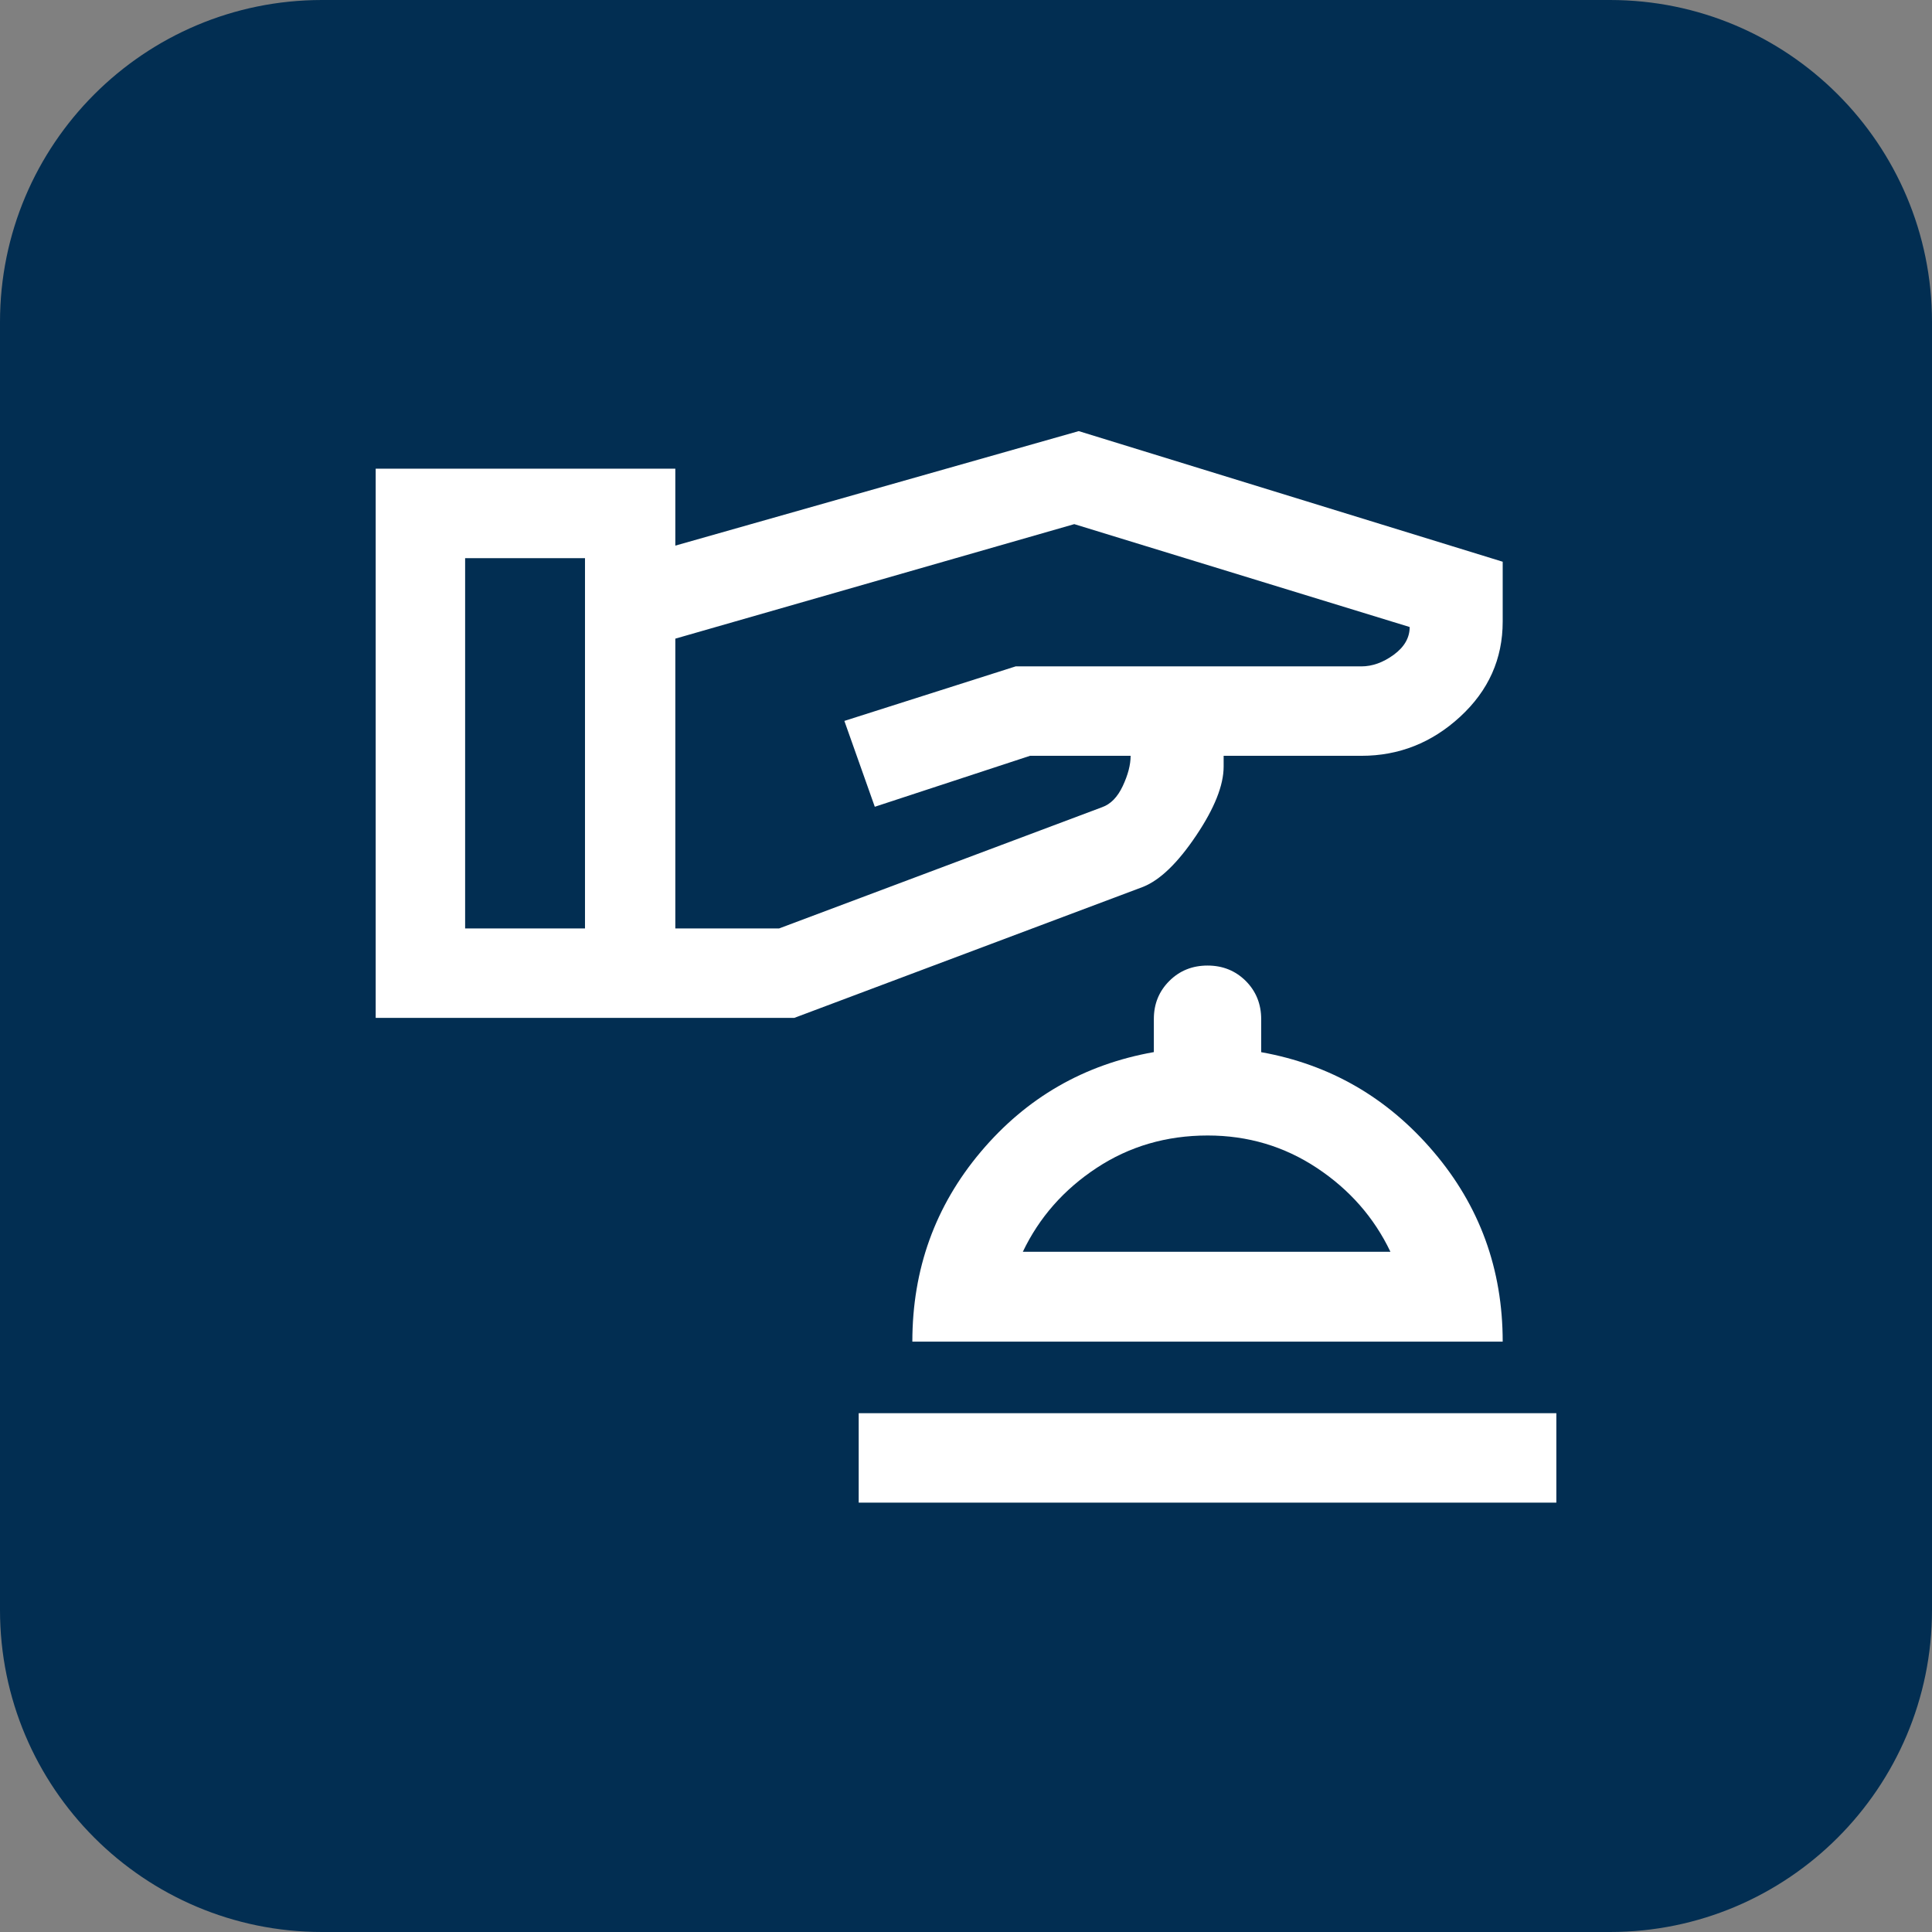
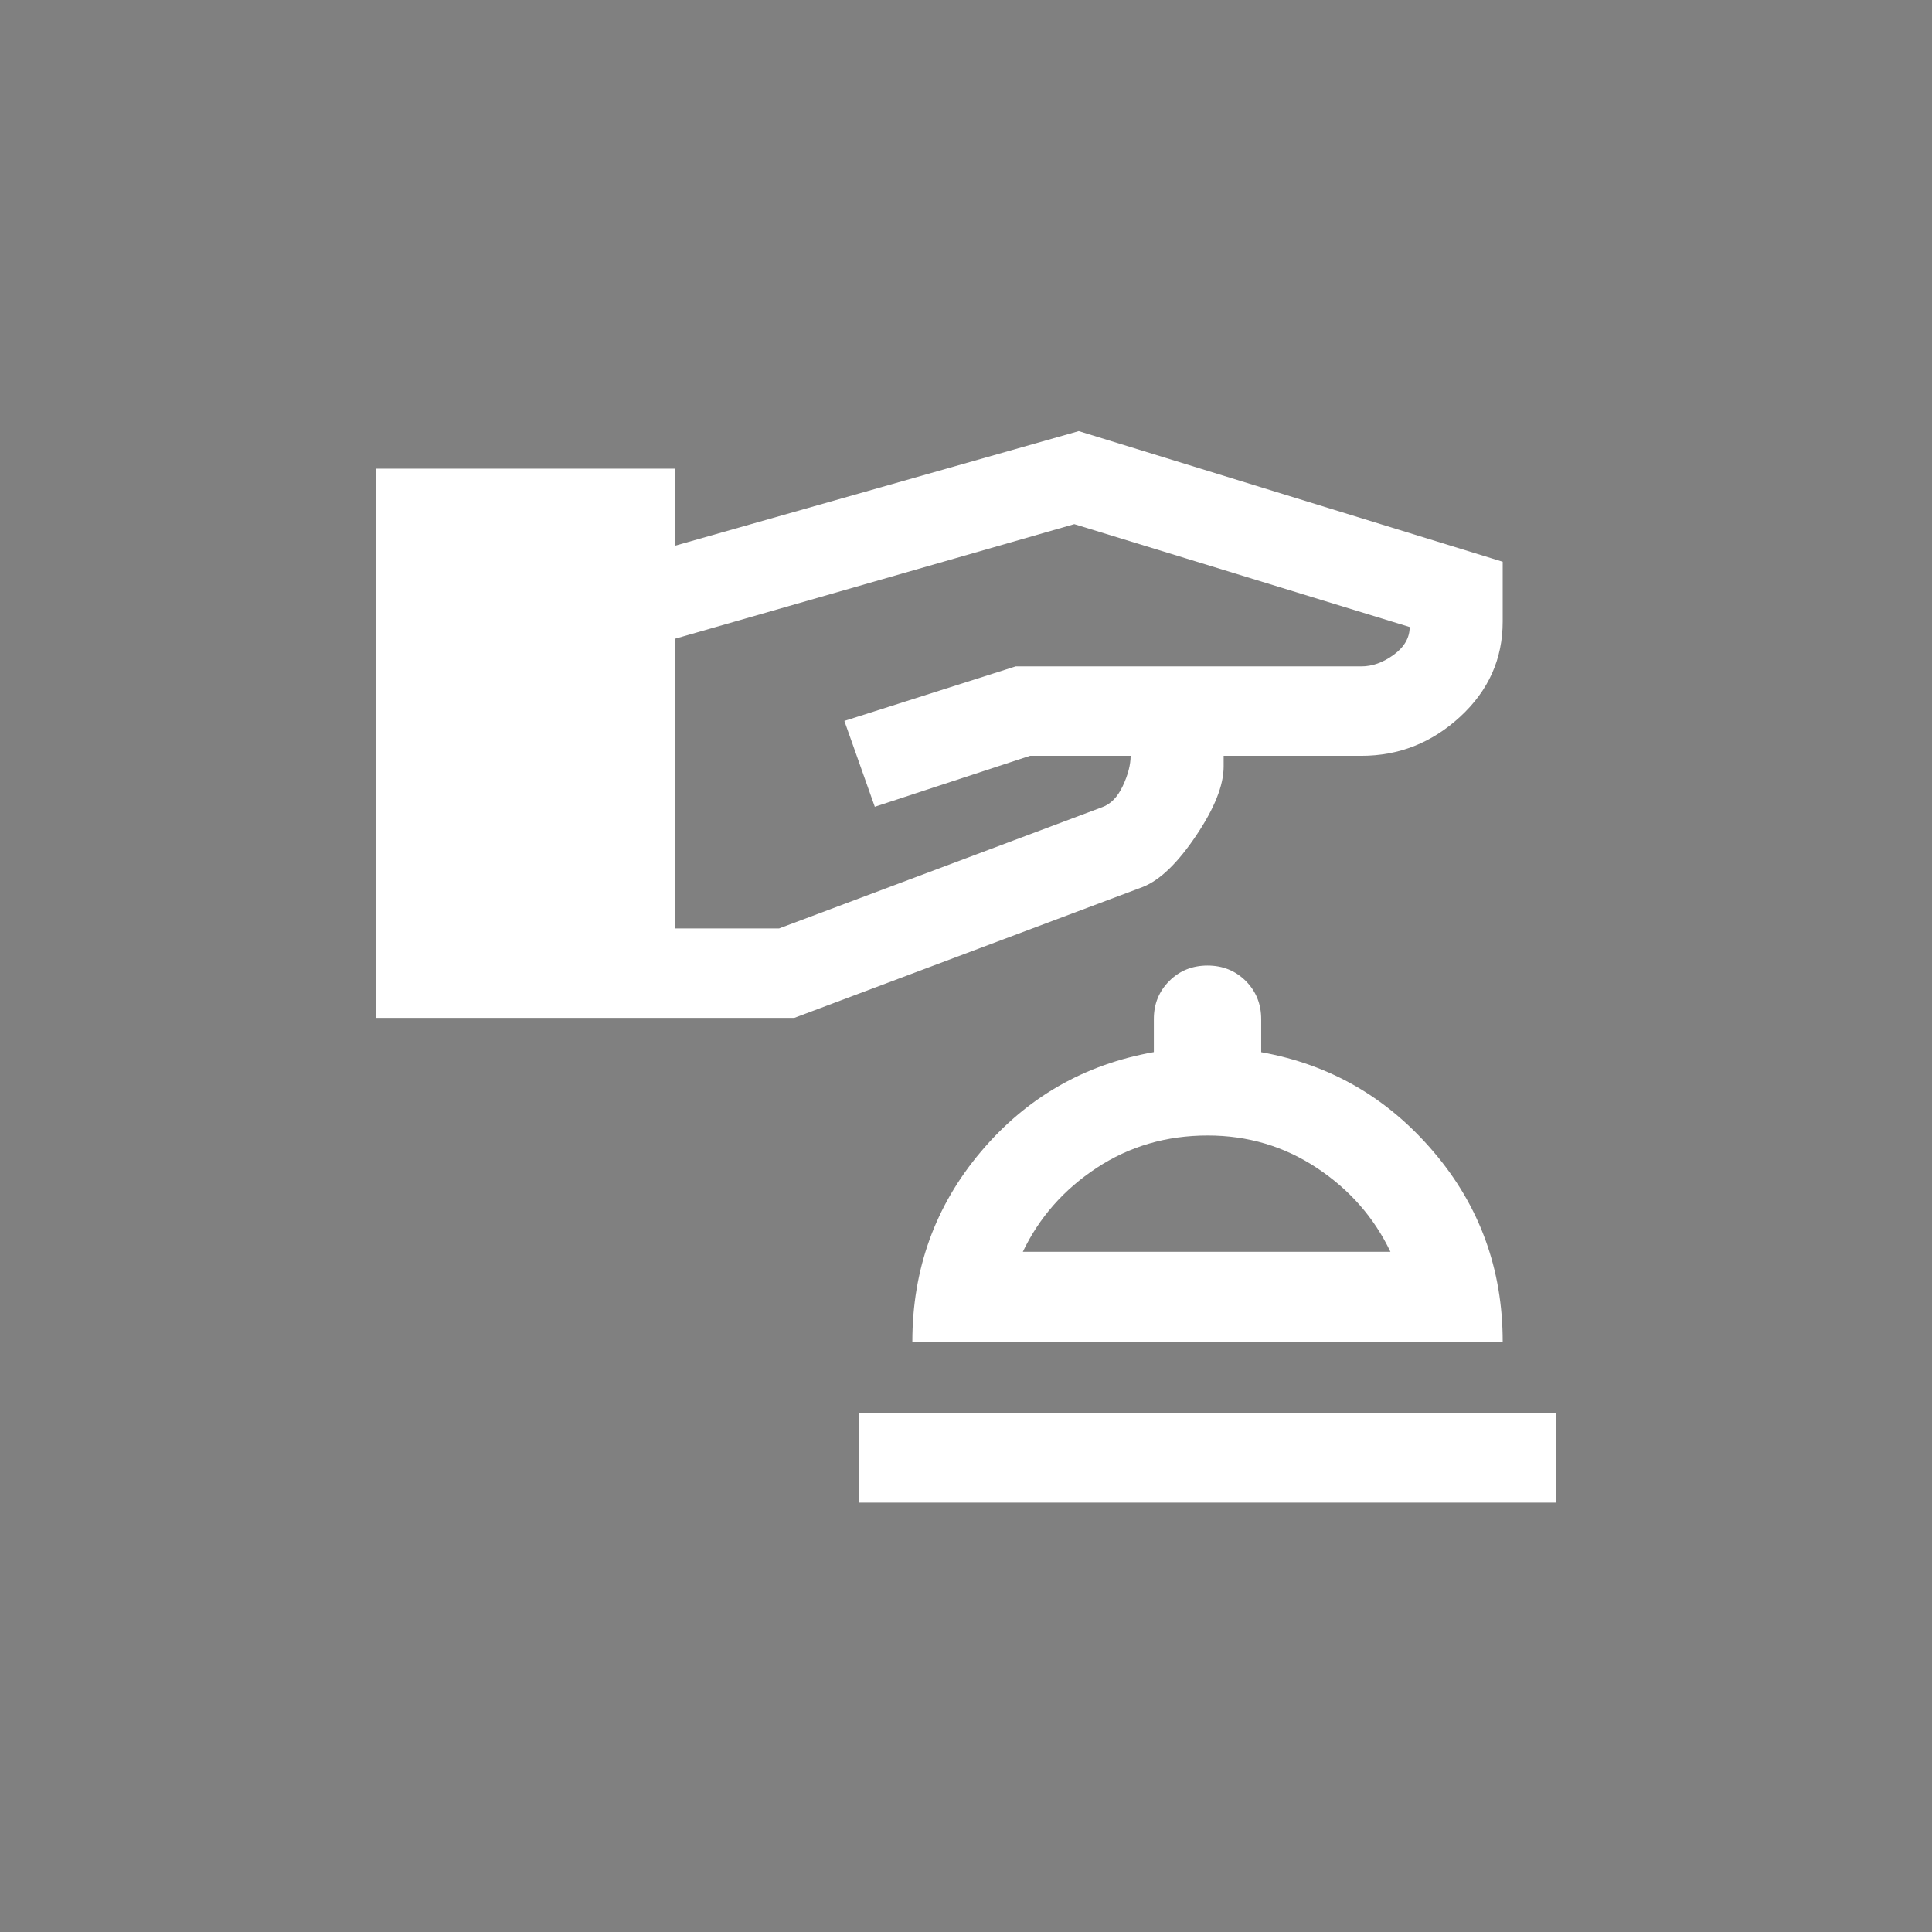
<svg xmlns="http://www.w3.org/2000/svg" width="48" height="48" viewBox="0 0 48 48" fill="none">
  <rect x="0" y="0" width="48" height="48" fill="#808080" stroke="none" />
-   <path d="M0 8C0 3.582 3.582 0 8 0H40C44.418 0 48 3.582 48 8V40C48 44.418 44.418 48 40 48H8C3.582 48 0 44.418 0 40V8Z" fill="#022E52" />
-   <path d="M21.334 37.333V35.111H38.667V37.333H21.334ZM22.667 33.333C22.667 31.533 23.234 29.961 24.367 28.617C25.501 27.272 26.934 26.446 28.667 26.139V25.315C28.667 24.942 28.795 24.628 29.051 24.372C29.306 24.117 29.623 23.989 30.001 23.989C30.378 23.989 30.695 24.117 30.951 24.372C31.206 24.628 31.334 24.945 31.334 25.322V26.141C33.045 26.447 34.473 27.272 35.617 28.617C36.762 29.961 37.334 31.533 37.334 33.333H22.667ZM25.412 31.1H34.545C34.138 30.248 33.528 29.554 32.717 29.017C31.906 28.48 31.002 28.211 30.005 28.211C28.98 28.211 28.06 28.48 27.245 29.017C26.43 29.554 25.819 30.248 25.412 31.1ZM9.334 25.289V11.644H16.778V13.556L26.801 10.711L37.334 13.956V15.444C37.334 16.37 36.982 17.157 36.278 17.806C35.575 18.454 34.756 18.778 33.823 18.778H30.401V19.044C30.401 19.511 30.173 20.083 29.717 20.761C29.262 21.439 28.823 21.863 28.401 22.033L19.734 25.289H9.334ZM11.556 23.067H14.534V13.867H11.556V23.067ZM16.778 23.067H19.356L27.378 20.056C27.593 19.981 27.765 19.805 27.895 19.528C28.025 19.25 28.09 19 28.09 18.778H25.59L21.734 20.044L20.978 17.911L25.234 16.556H33.823C34.097 16.556 34.365 16.459 34.628 16.267C34.891 16.074 35.023 15.844 35.023 15.578L26.69 13.022L16.778 15.867V23.067Z" fill="white" />
+   <path d="M21.334 37.333V35.111H38.667V37.333H21.334ZM22.667 33.333C22.667 31.533 23.234 29.961 24.367 28.617C25.501 27.272 26.934 26.446 28.667 26.139V25.315C28.667 24.942 28.795 24.628 29.051 24.372C29.306 24.117 29.623 23.989 30.001 23.989C30.378 23.989 30.695 24.117 30.951 24.372C31.206 24.628 31.334 24.945 31.334 25.322V26.141C33.045 26.447 34.473 27.272 35.617 28.617C36.762 29.961 37.334 31.533 37.334 33.333H22.667ZM25.412 31.1H34.545C34.138 30.248 33.528 29.554 32.717 29.017C31.906 28.48 31.002 28.211 30.005 28.211C28.98 28.211 28.06 28.48 27.245 29.017C26.43 29.554 25.819 30.248 25.412 31.1ZM9.334 25.289V11.644H16.778V13.556L26.801 10.711L37.334 13.956V15.444C37.334 16.37 36.982 17.157 36.278 17.806C35.575 18.454 34.756 18.778 33.823 18.778H30.401V19.044C30.401 19.511 30.173 20.083 29.717 20.761C29.262 21.439 28.823 21.863 28.401 22.033L19.734 25.289H9.334ZM11.556 23.067V13.867H11.556V23.067ZM16.778 23.067H19.356L27.378 20.056C27.593 19.981 27.765 19.805 27.895 19.528C28.025 19.25 28.09 19 28.09 18.778H25.59L21.734 20.044L20.978 17.911L25.234 16.556H33.823C34.097 16.556 34.365 16.459 34.628 16.267C34.891 16.074 35.023 15.844 35.023 15.578L26.69 13.022L16.778 15.867V23.067Z" fill="white" />
</svg>